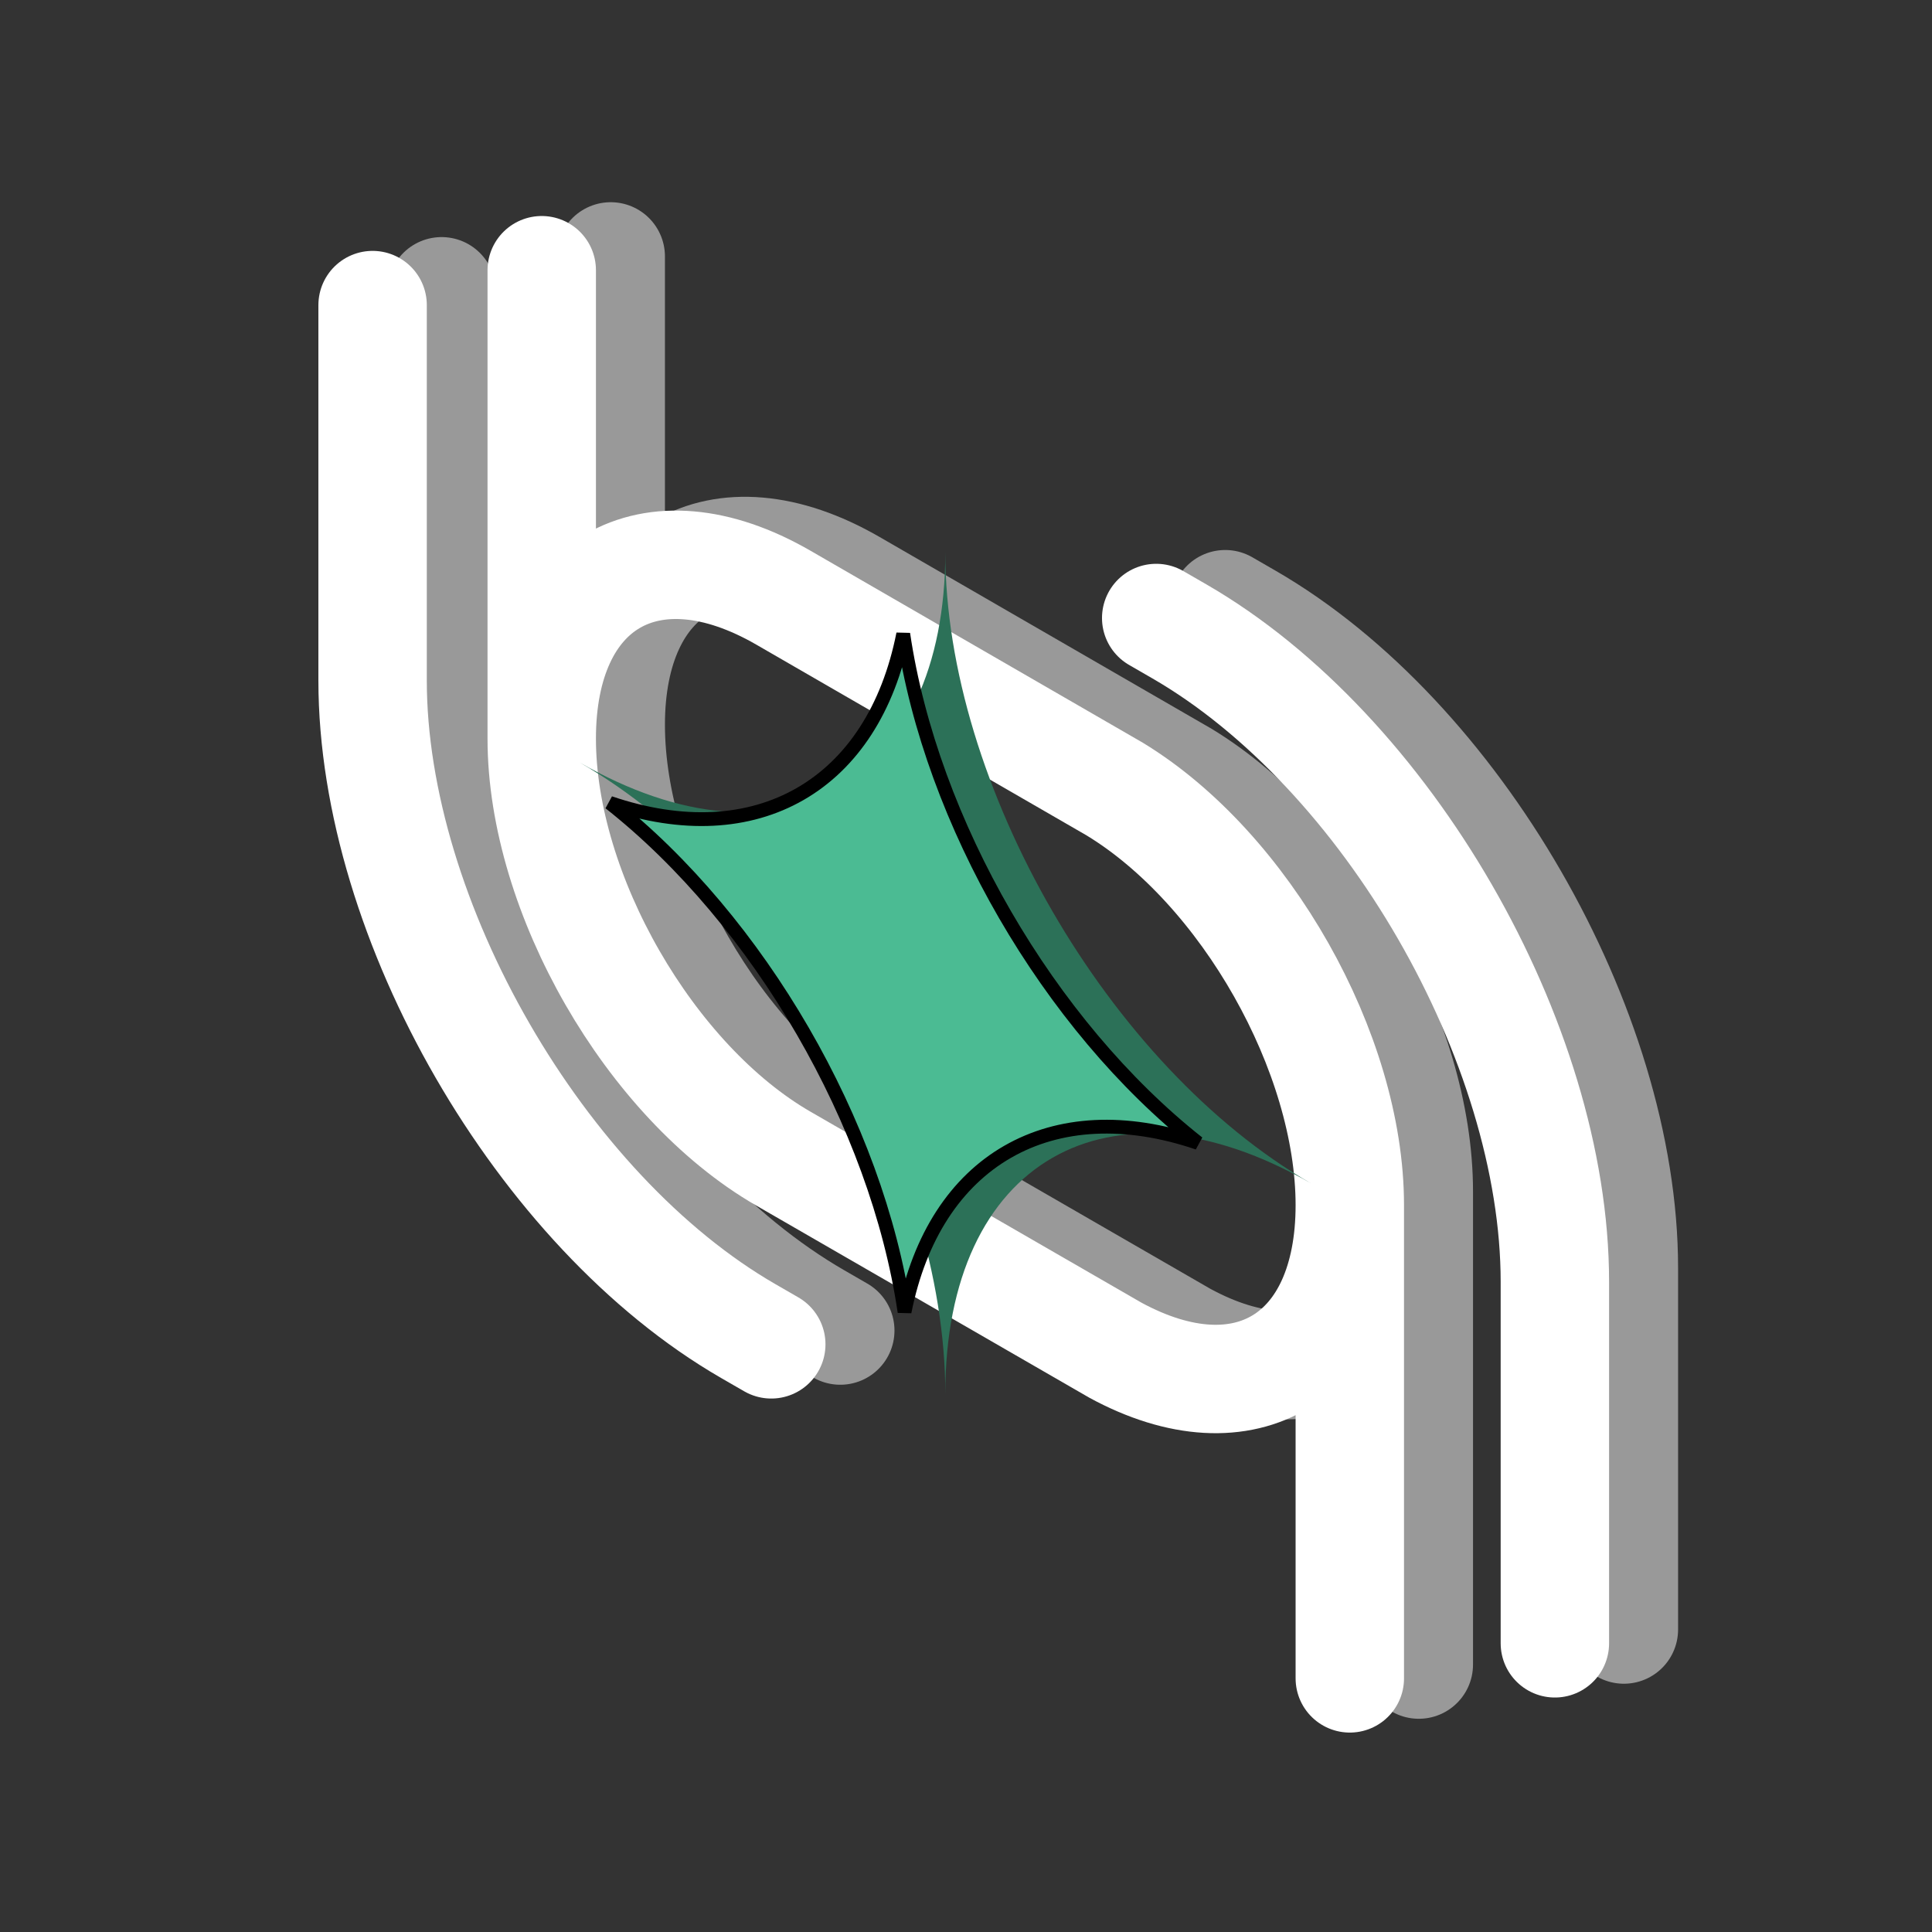
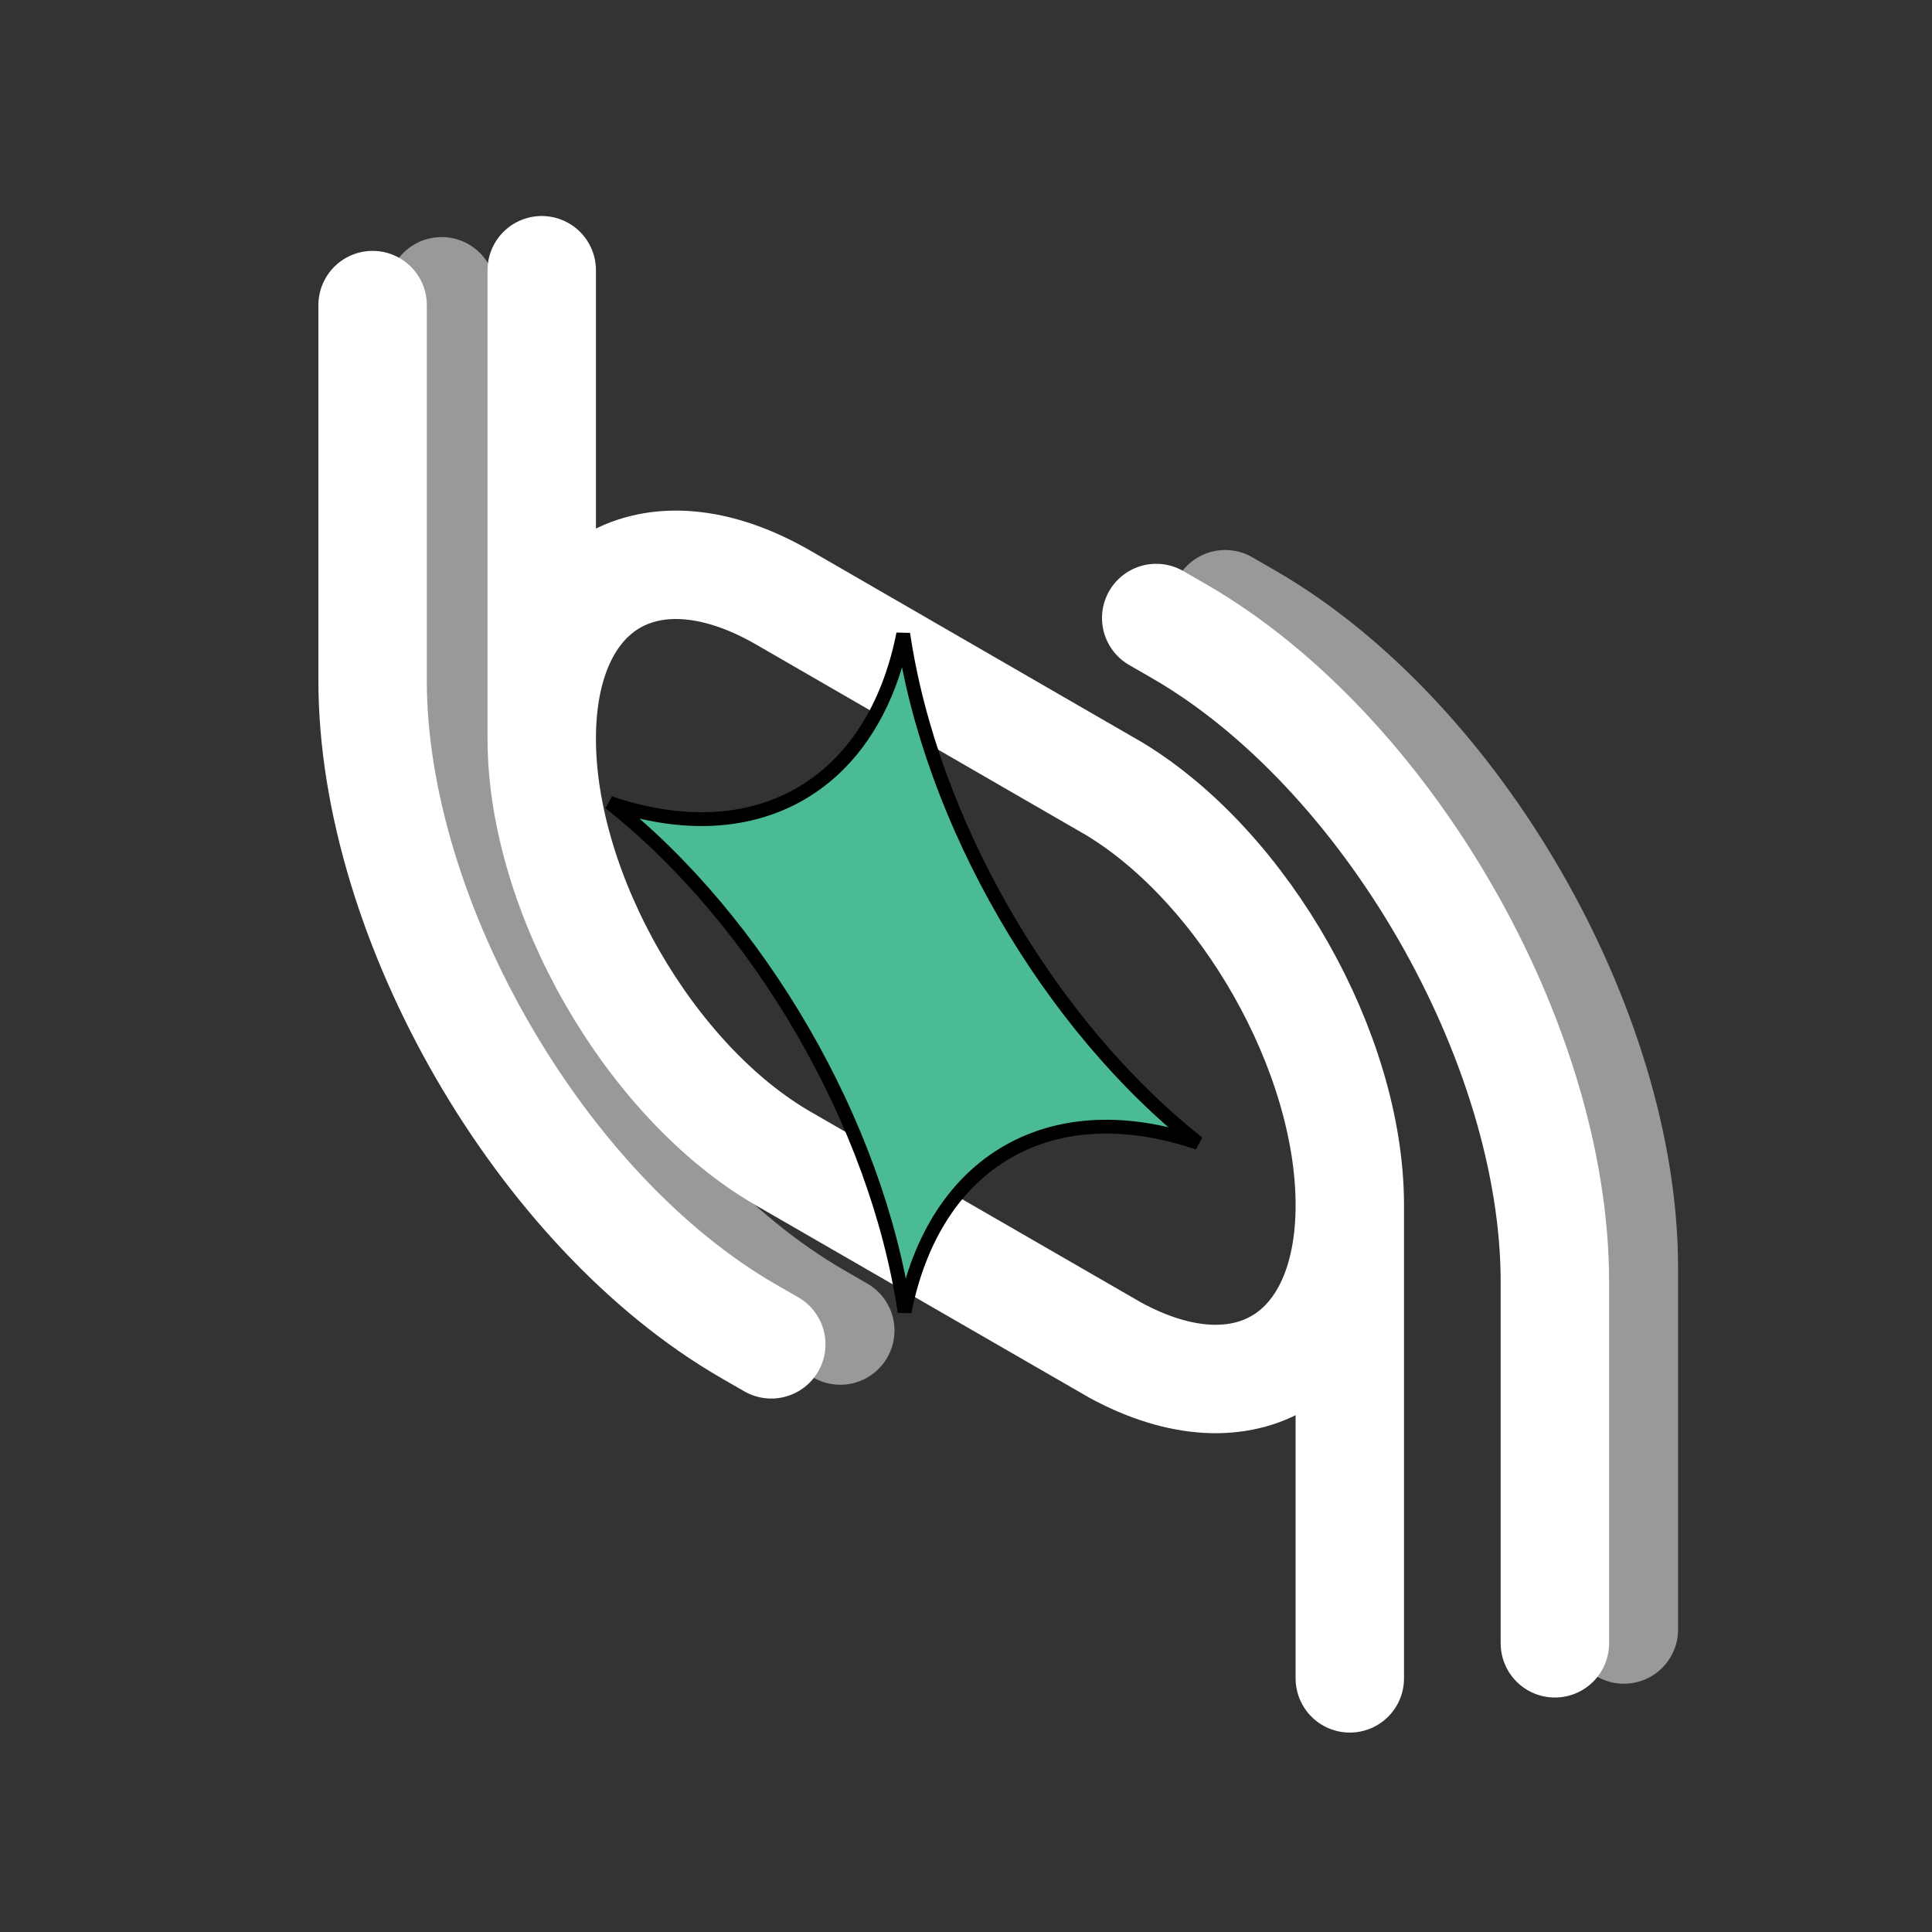
<svg xmlns="http://www.w3.org/2000/svg" width="140" height="140" viewBox="0 0 140 140" fill="none">
  <rect x="0" y="0" width="140" height="140" fill="#333333" stroke="none" />
  <g opacity="0.5">
-     <path d="M102.812 86.331L102.812 120.621M102.812 86.331C102.812 75.289 95.226 61.924 85.773 56.177C85.617 56.082 61.922 42.399 61.764 42.308C52.095 36.725 44.256 41.299 44.256 52.524M102.812 86.331C102.812 97.354 95.253 101.963 85.824 96.839C85.651 96.745 61.939 83.058 61.764 82.957C52.095 77.374 44.256 63.749 44.256 52.524M44.256 52.524L44.256 18.581" stroke="white" stroke-width="7.856" stroke-linecap="round" />
    <path d="M60.889 96.416L59.213 95.449C44.184 86.772 32 65.669 32 48.314L32 21.108" stroke="white" stroke-width="7.856" stroke-linecap="round" />
    <path d="M88.783 43.783L90.459 44.751C105.488 53.428 117.672 74.531 117.672 91.886L117.672 118.081" stroke="white" stroke-width="7.856" stroke-linecap="round" />
  </g>
  <path d="M97.812 87.331L97.812 121.621M97.812 87.331C97.812 76.289 90.226 62.924 80.773 57.177C80.617 57.082 56.922 43.399 56.764 43.308C47.095 37.725 39.256 42.299 39.256 53.524M97.812 87.331C97.812 98.354 90.253 102.963 80.824 97.839C80.651 97.745 56.939 84.058 56.764 83.957C47.095 78.374 39.256 64.749 39.256 53.524M39.256 53.524L39.256 19.581" stroke="white" stroke-width="7.856" stroke-linecap="round" />
  <path d="M55.889 97.416L54.213 96.449C39.184 87.772 27 66.669 27 49.314L27 22.108" stroke="white" stroke-width="7.856" stroke-linecap="round" />
  <path d="M83.783 44.783L85.459 45.751C100.488 54.428 112.672 75.531 112.672 92.886L112.672 119.081" stroke="white" stroke-width="7.856" stroke-linecap="round" />
-   <path d="M68.5 40C68.5 56.845 56.636 63.672 42 55.25C56.636 63.672 68.5 84.155 68.5 101C68.5 84.155 80.365 77.328 95 85.75C80.365 77.328 68.5 56.845 68.5 40Z" fill="#2C7158" />
  <path d="M57.988 57.533C61.741 55.373 64.371 51.389 65.452 45.934C66.459 52.758 69.099 59.844 72.829 66.284C76.558 72.721 81.392 78.54 86.814 82.821C81.538 81.029 76.764 81.308 73.012 83.466C69.259 85.626 66.629 89.611 65.548 95.066C64.541 88.242 61.901 81.156 58.171 74.716C54.442 68.279 49.608 62.46 44.186 58.179C49.462 59.971 54.236 59.692 57.988 57.533Z" fill="#4BBB93" stroke="black" />
</svg>